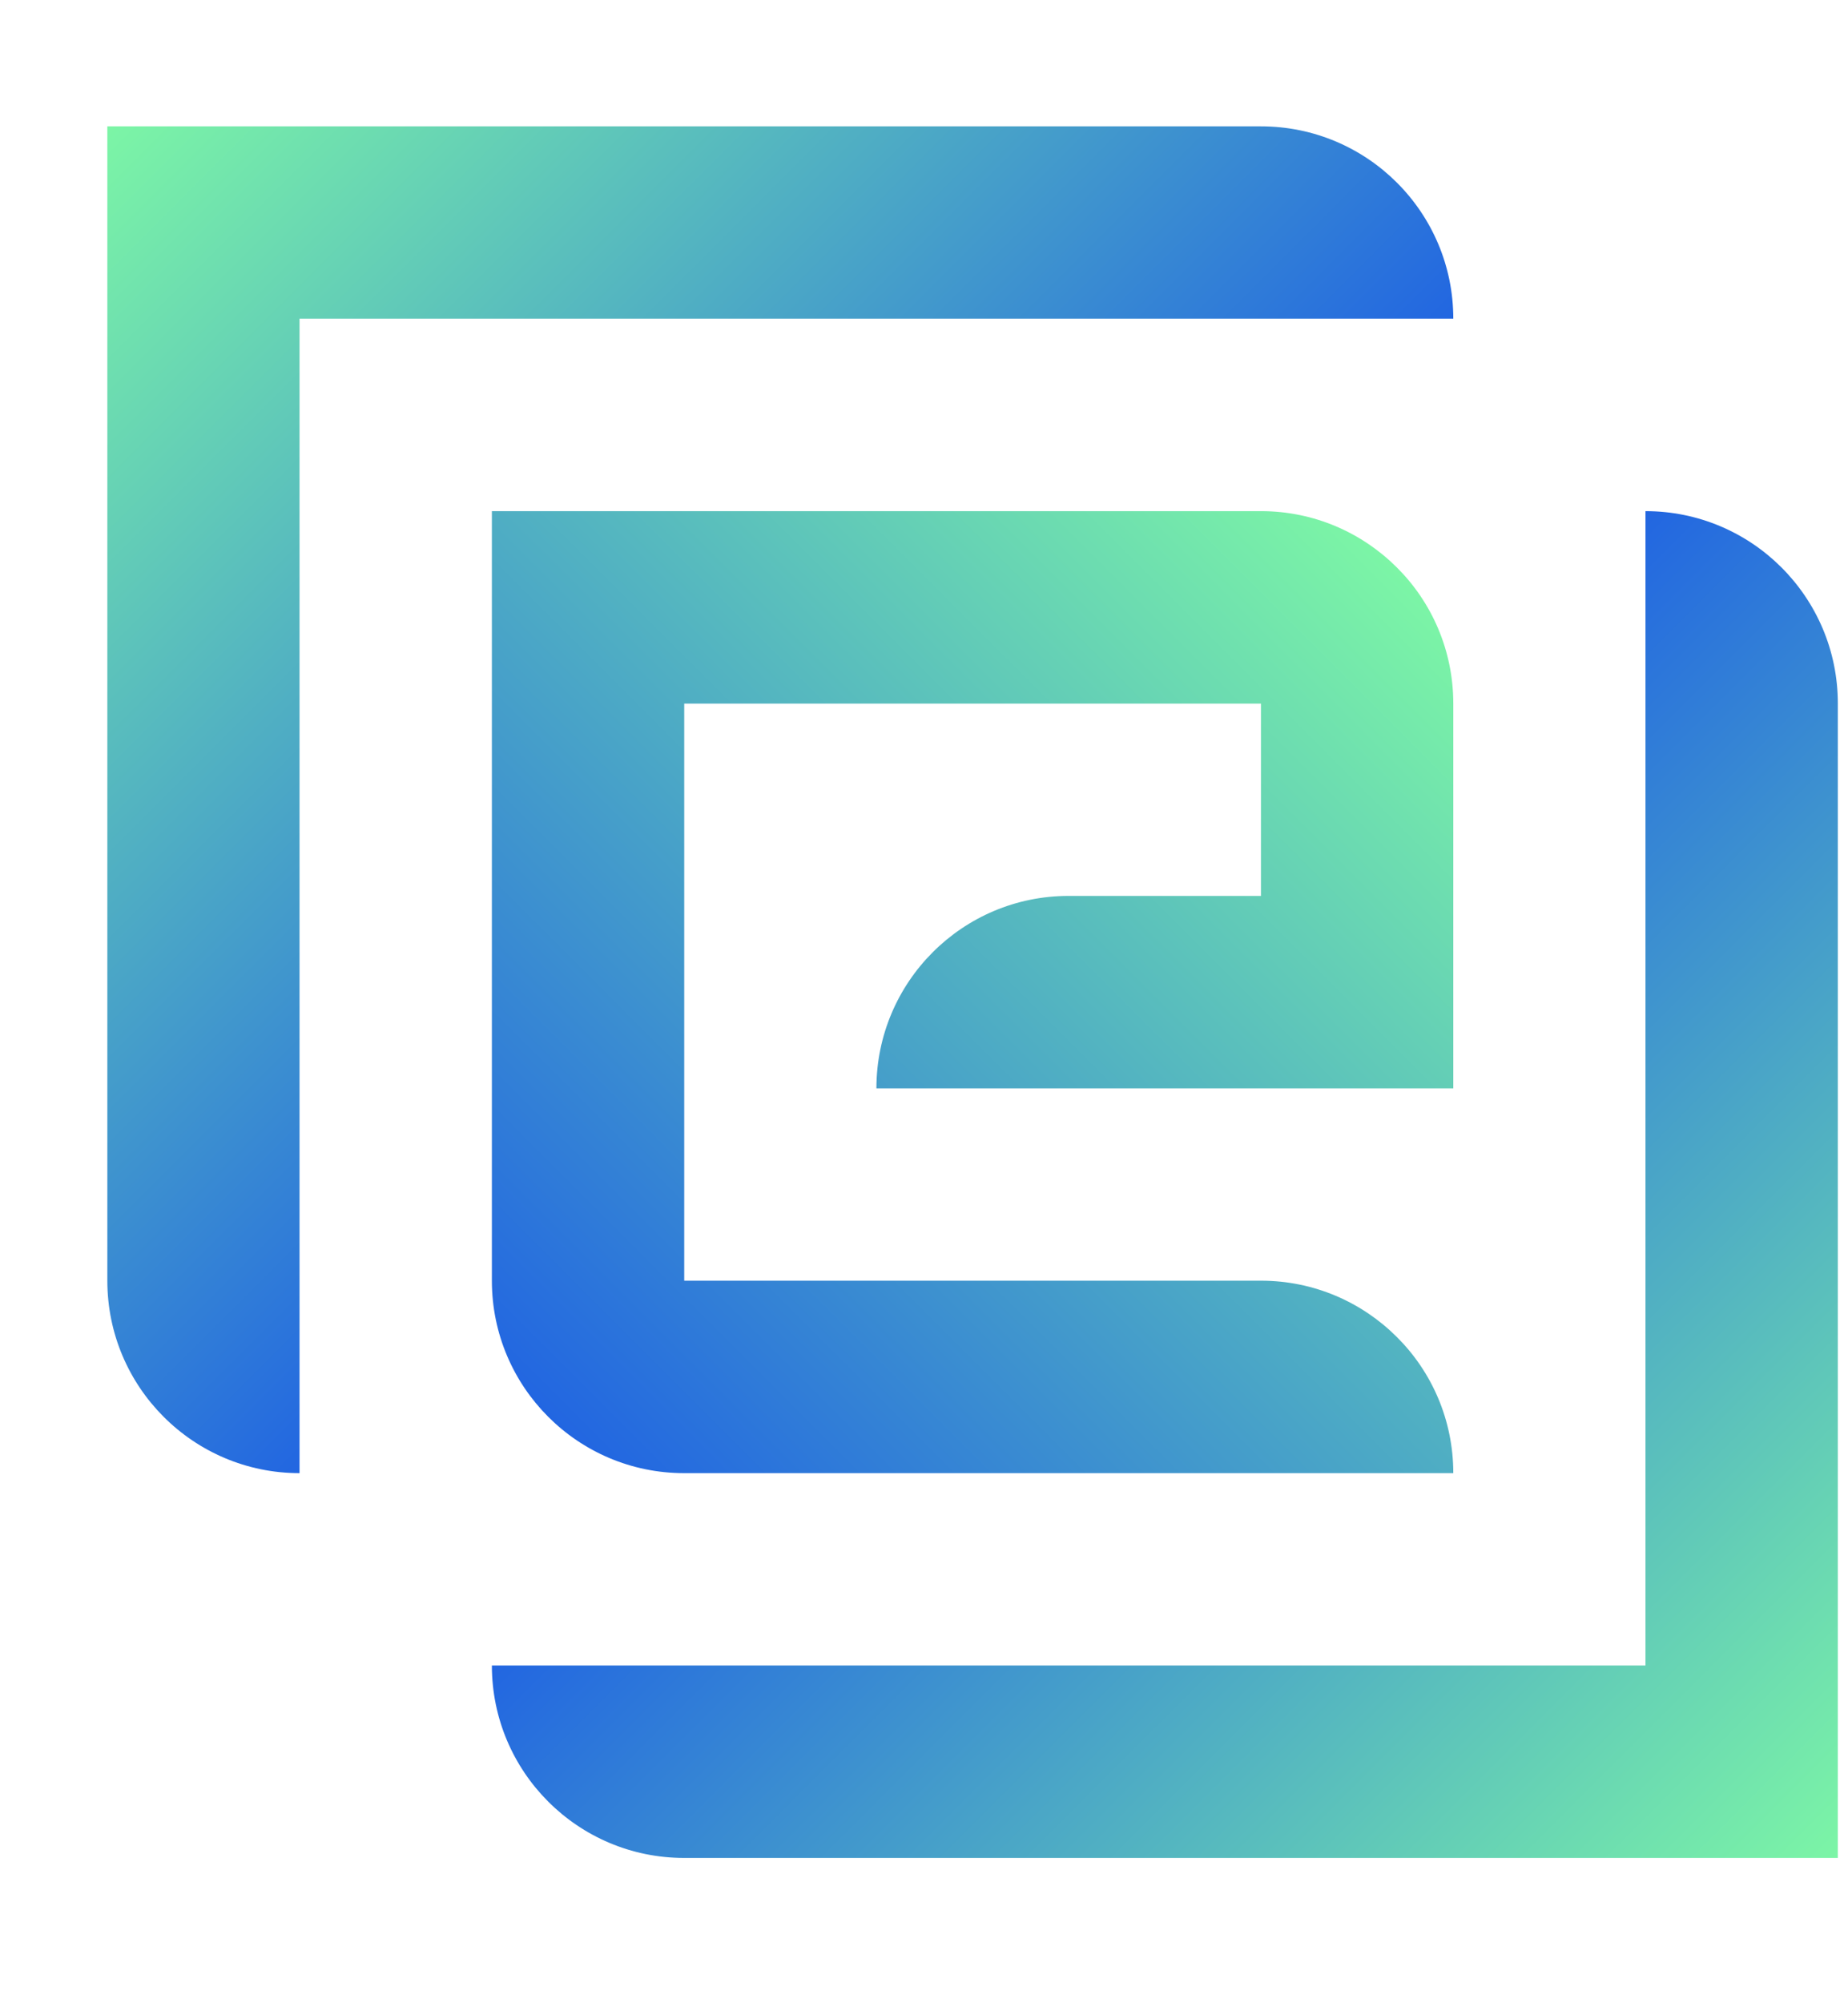
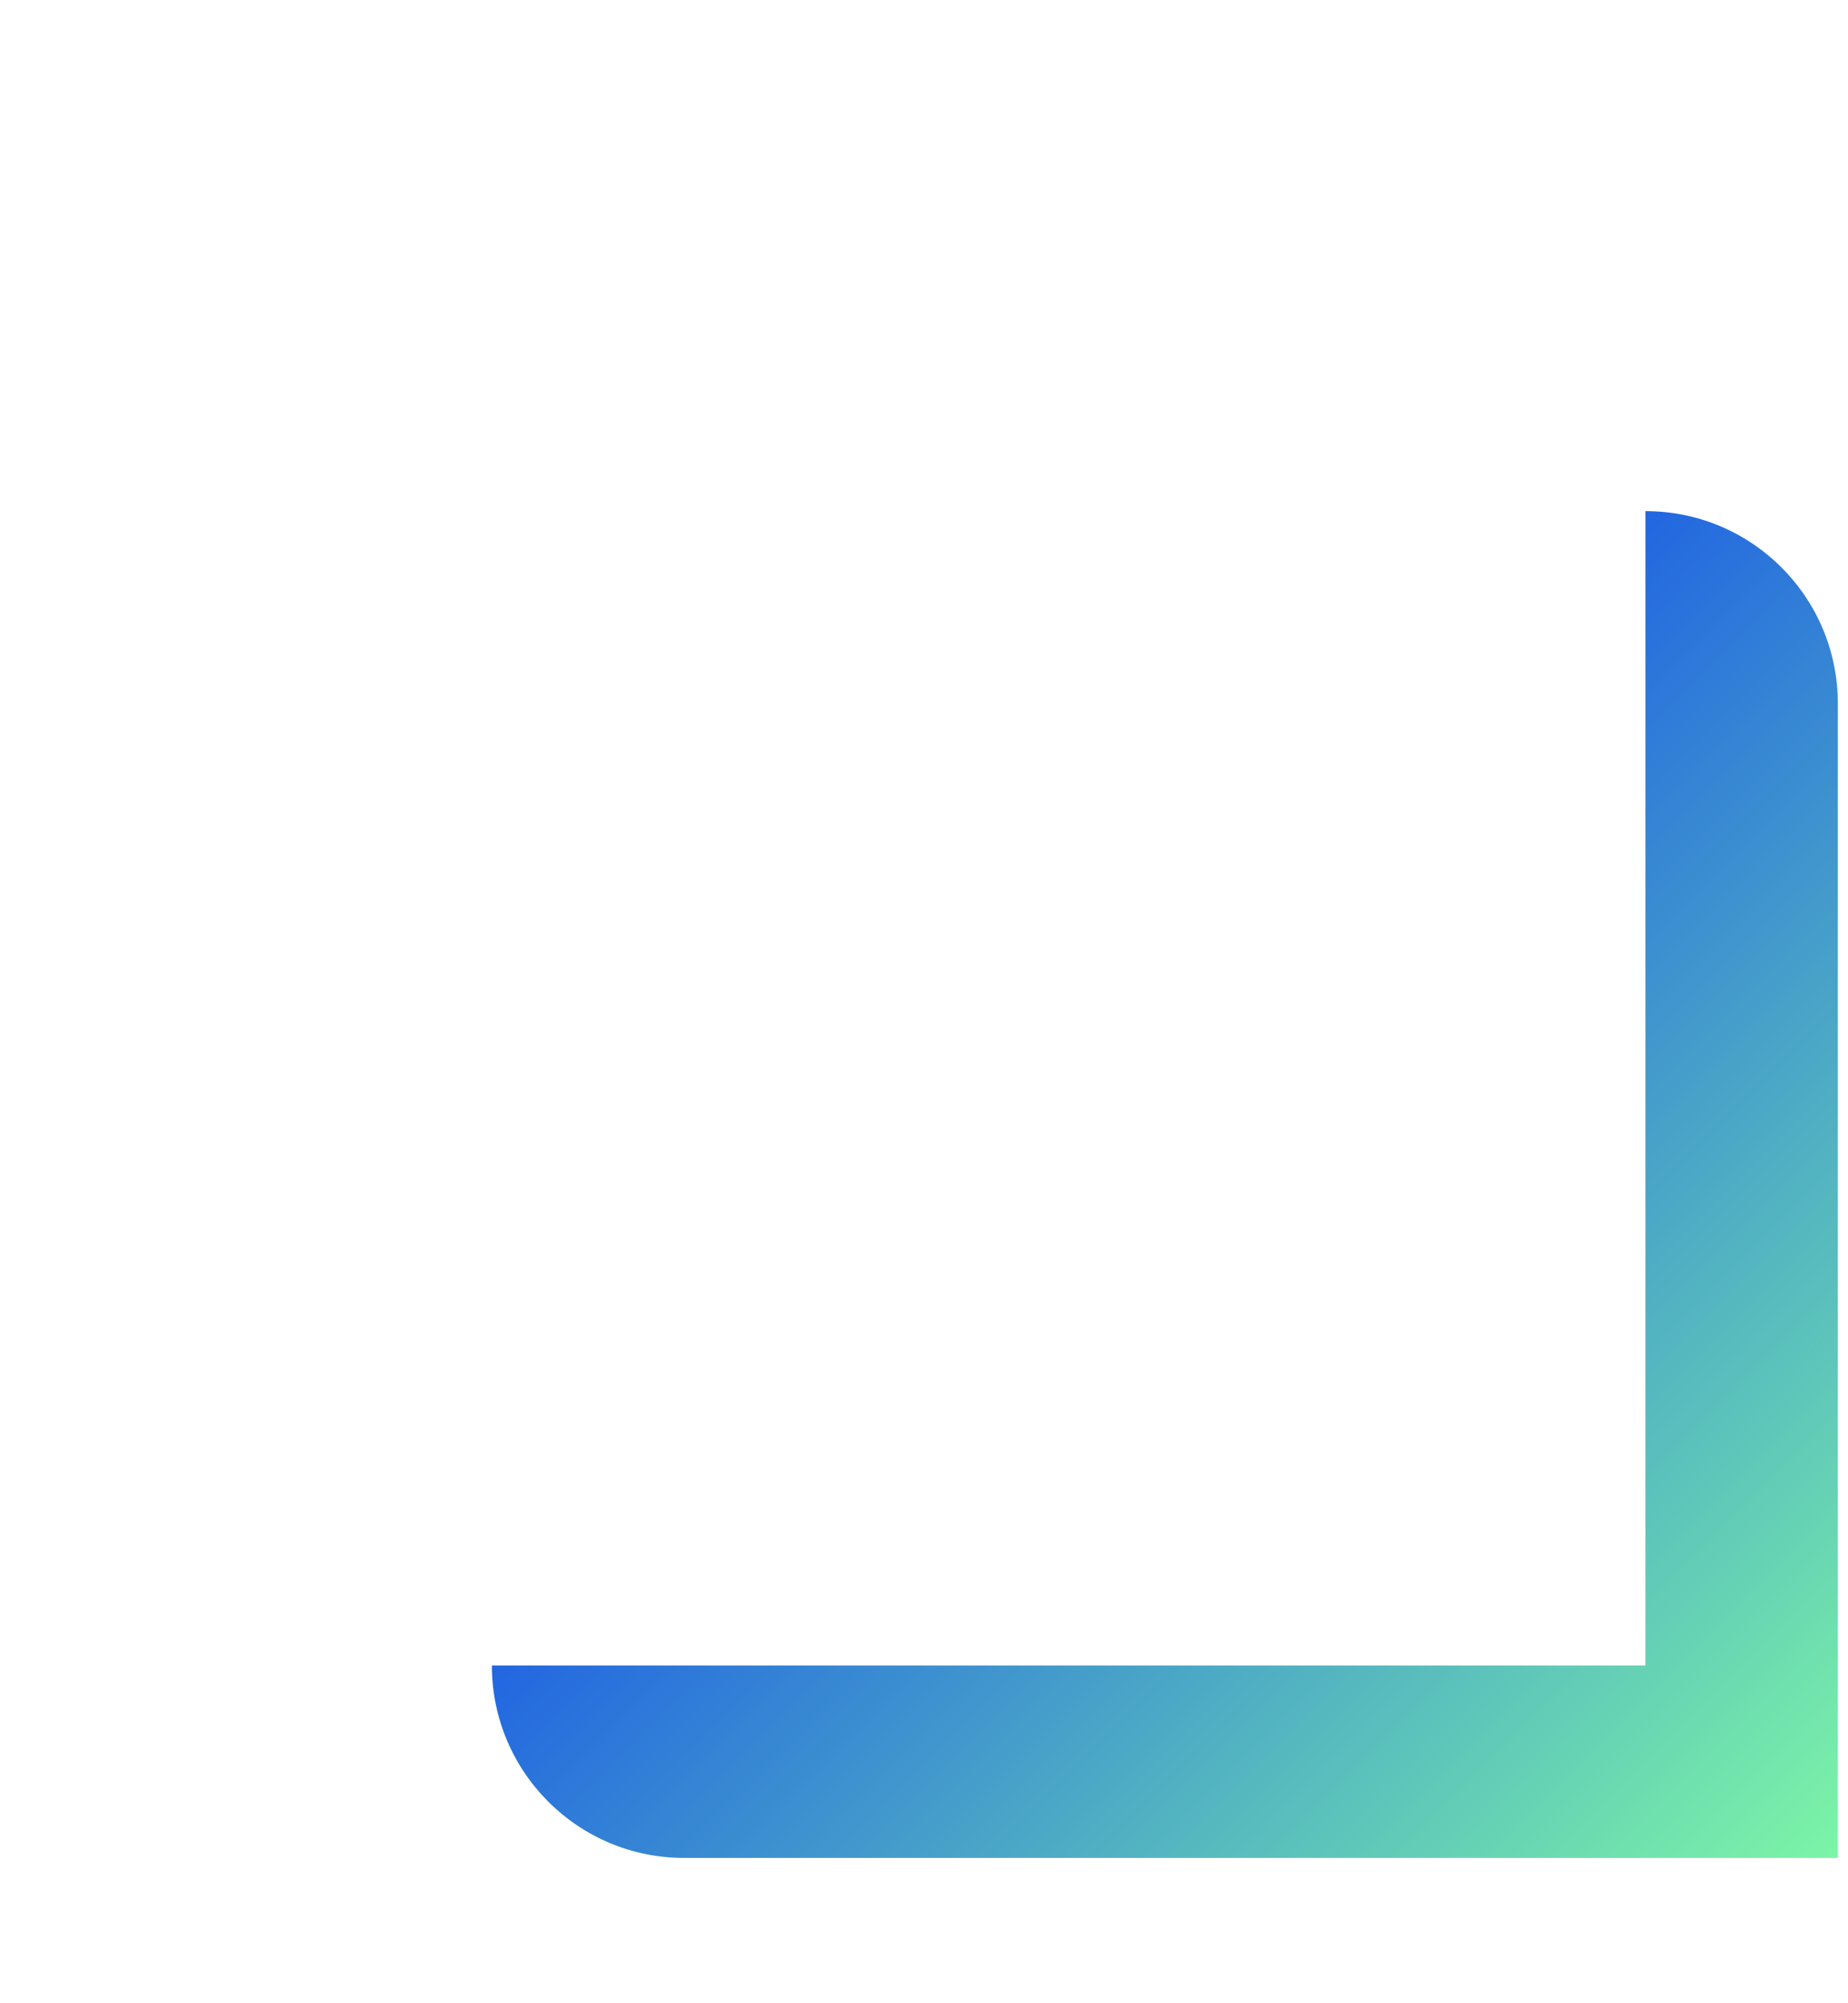
<svg xmlns="http://www.w3.org/2000/svg" width="12" height="13" viewBox="0 0 12 13" fill="none">
  <path d="M10.685 3.317V4.565V5.814V10.808H9.437H8.188L6.94 10.808H5.691H4.442H3.194C3.194 11.498 3.753 12.057 4.442 12.057H5.691H6.939L8.188 12.057H9.437H11.934V10.808V9.56V8.311V7.062V5.814V4.565C11.934 3.876 11.375 3.317 10.685 3.317Z" fill="url(#paint0_linear_11_753)" />
-   <path d="M8.188 5.814V4.566H4.443V8.311H8.188C8.533 8.311 8.845 8.451 9.071 8.677C9.297 8.902 9.437 9.215 9.437 9.56H4.443C3.753 9.56 3.194 9.001 3.194 8.311V3.317H8.188C8.533 3.317 8.845 3.457 9.071 3.683C9.297 3.908 9.437 4.221 9.437 4.566V7.063H5.691C5.691 6.373 6.25 5.814 6.939 5.814H8.188Z" fill="url(#paint1_linear_11_753)" />
-   <path d="M4.442 2.068H5.691H6.939L8.188 2.068H9.437C9.437 1.379 8.878 0.82 8.188 0.82L6.939 0.82H4.442L3.194 0.82H1.945H0.697L0.697 2.068L0.697 3.317V7.062L0.697 8.311C0.697 9.001 1.256 9.56 1.945 9.56V8.311L1.945 7.062V5.814V3.317V2.068H3.194H4.442Z" fill="url(#paint2_linear_11_753)" />
  <defs>
    <linearGradient id="paint0_linear_11_753" x1="6.94" y1="7.063" x2="11.934" y2="12.057" gradientUnits="userSpaceOnUse">
      <stop stop-color="#2266E1" />
      <stop offset="1" stop-color="#7CF5A6" />
    </linearGradient>
    <linearGradient id="paint1_linear_11_753" x1="3.56" y1="9.194" x2="9.071" y2="3.683" gradientUnits="userSpaceOnUse">
      <stop stop-color="#2266E1" />
      <stop offset="1" stop-color="#7CF5A6" />
    </linearGradient>
    <linearGradient id="paint2_linear_11_753" x1="0.697" y1="0.82" x2="5.691" y2="5.814" gradientUnits="userSpaceOnUse">
      <stop stop-color="#7CF5A6" />
      <stop offset="1" stop-color="#2266E1" />
    </linearGradient>
  </defs>
</svg>